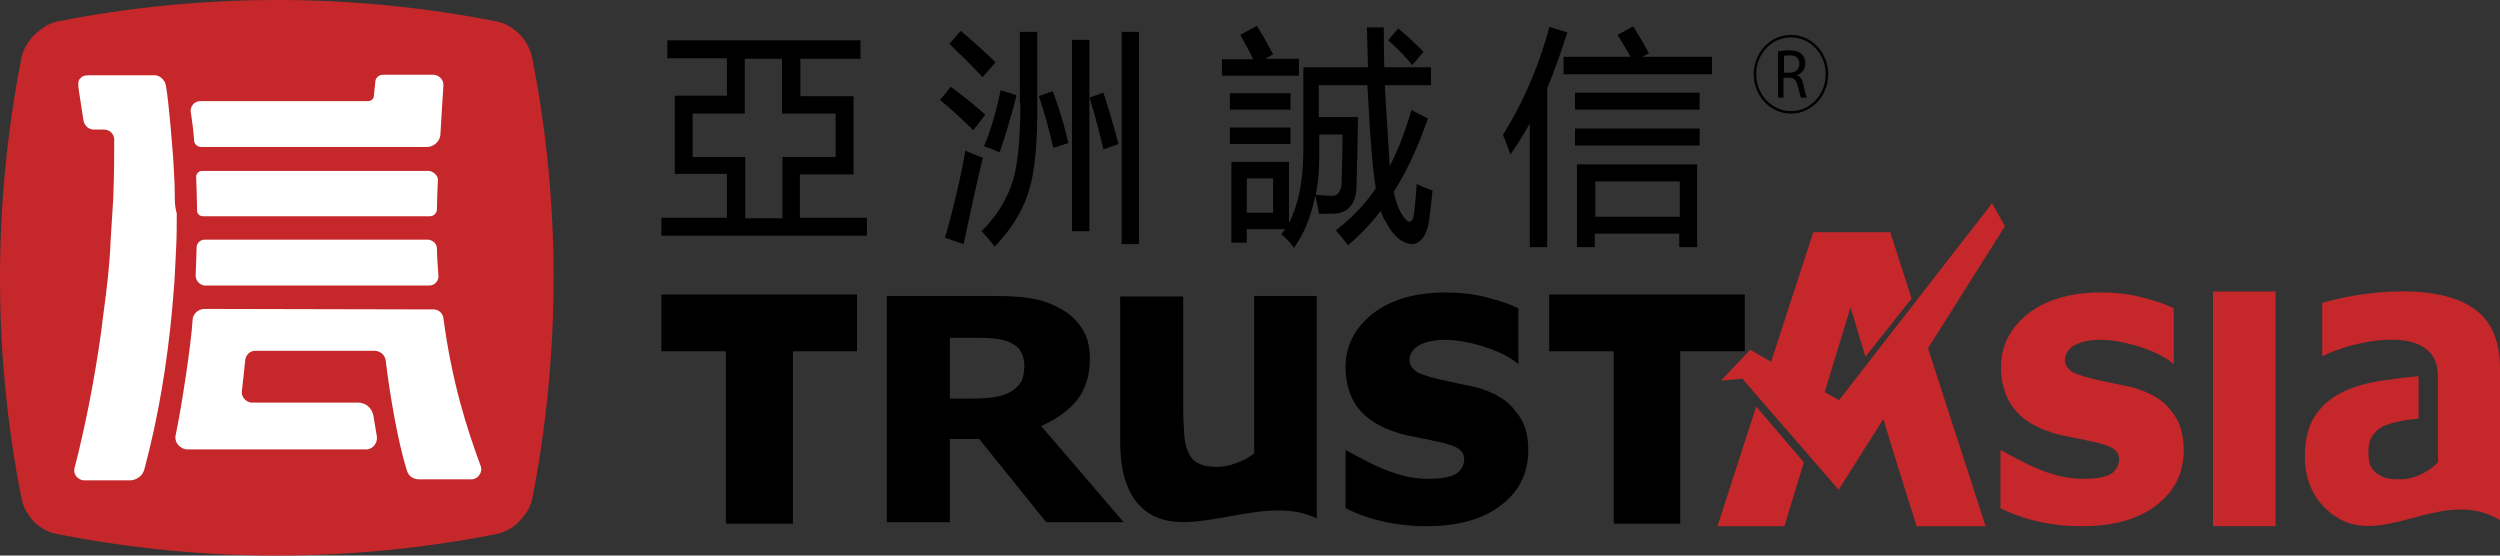
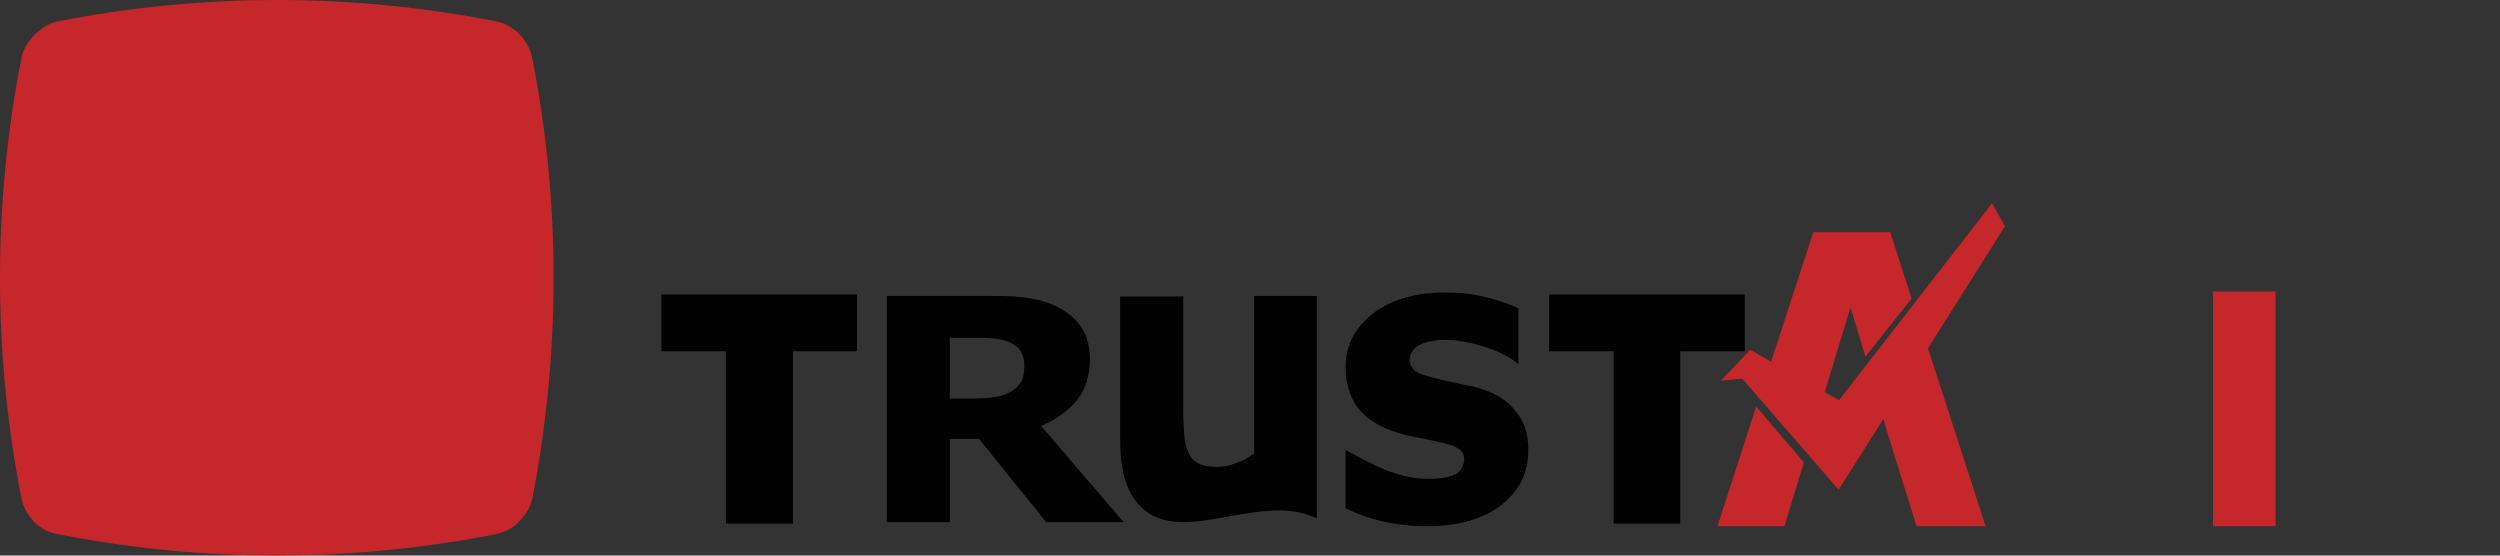
<svg xmlns="http://www.w3.org/2000/svg" width="135px" height="30px" viewBox="0 0 135 30" version="1.1">
  <rect x="0" y="0" width="135" height="30" fill="#333333" stroke="none" />
  <title>亚洲诚信logo-b</title>
  <g id="亚洲诚信logo-b" stroke="none" stroke-width="1" fill="none" fill-rule="evenodd">
-     <path d="M116.446,27.283 C115.481,28.036 114.14,28.413 112.424,28.413 C111.486,28.413 110.628,28.305 109.877,28.117 C109.099,27.928 108.509,27.686 108.027,27.444 L108.027,24.296 C109.448,25.076 110.842,25.857 112.478,25.857 C113.148,25.857 113.631,25.776 113.952,25.614 C114.435,25.345 114.649,24.592 114.14,24.242 C113.952,24.108 113.604,23.973 113.068,23.865 C112.826,23.812 112.478,23.731 112.049,23.65 C111.62,23.57 111.217,23.489 110.869,23.381 C109.904,23.085 109.207,22.655 108.751,22.063 C108.295,21.471 108.054,20.717 108.054,19.83 C108.054,18.673 108.536,17.731 109.501,16.951 C110.467,16.197 111.781,15.794 113.443,15.794 C114.22,15.794 114.998,15.874 115.695,16.063 C116.419,16.251 116.982,16.439 117.384,16.655 L117.384,19.668 C116.526,18.888 114.569,18.35 113.443,18.35 C112.907,18.35 112.451,18.43 112.075,18.619 C111.539,18.861 111.271,19.561 111.781,19.991 C111.941,20.152 112.344,20.287 112.96,20.448 C113.309,20.529 113.684,20.61 114.086,20.691 C114.489,20.771 114.891,20.852 115.293,20.96 C116.178,21.229 116.848,21.632 117.25,22.197 C117.706,22.735 117.921,23.435 117.921,24.296 C117.921,25.534 117.438,26.529 116.446,27.283 Z" id="XMLID_97_-2" fill="#C6272A" />
    <polygon id="XMLID_108_" fill="#C6272A" points="122.881 28.413 119.502 28.413 119.502 15.74 122.881 15.74" />
-     <path d="M131.648,24.969 L131.648,22.466 C131.648,22.466 131.648,22.466 131.648,22.466 C131.648,22.305 131.648,20.933 131.648,20.395 C131.756,17.274 126.929,18.43 125.401,19.238 L125.401,16.359 C127.653,15.686 131.89,15.202 133.82,16.843 C134.625,17.516 135,18.538 135,19.937 L135,28.09 C131.675,26.072 128.243,30.215 125.482,27.363 C124.811,26.664 124.463,25.749 124.463,24.673 C124.463,23.785 124.624,23.085 124.972,22.52 C125.321,21.955 125.803,21.525 126.447,21.202 C127.064,20.879 127.841,20.664 128.78,20.529 C129.369,20.448 129.986,20.368 130.603,20.314 L130.603,22.601 C130.469,22.628 130.308,22.628 130.147,22.655 C129.611,22.735 129.209,22.816 128.94,22.924 C128.592,23.031 128.351,23.22 128.163,23.462 C127.975,23.704 127.895,24 127.895,24.377 C127.895,24.619 127.922,24.834 127.948,24.996 C127.975,25.157 128.082,25.291 128.216,25.453 C128.351,25.587 128.538,25.695 128.726,25.776 C128.914,25.857 129.235,25.883 129.664,25.883 C129.986,25.883 130.335,25.803 130.683,25.641 C131.085,25.453 131.38,25.238 131.648,24.969 L131.648,24.969 Z" id="XMLID_112_" fill="#C6272A" />
    <path d="M108.268,12.215 L107.571,10.978 L99.313,21.605 L98.535,21.175 C98.911,19.937 99.34,18.511 99.929,16.601 L100.734,19.265 L103.227,16.117 L102.074,12.538 L97.919,12.538 L95.64,19.534 L94.513,18.888 L92.931,20.556 L94.084,20.448 L99.286,26.448 L101.699,22.628 C102.074,23.892 103.013,26.879 103.496,28.413 L107.222,28.413 L104.112,18.807 L108.268,12.215 Z" id="XMLID_94_" fill="#C6272A" />
    <path d="M92.744,28.413 L96.363,28.413 C96.766,27.04 97.114,25.964 97.409,24.969 L94.835,21.955 L92.744,28.413 Z" id="XMLID_91_" fill="#C6272A" />
    <g id="编组-6" transform="translate(-0, 0)" fill-rule="nonzero">
      <path d="M28.046,28.143 C28.367,27.794 28.609,27.498 28.743,26.933 C29.494,23.112 29.896,19.022 29.896,14.987 C29.896,10.924 29.494,6.969 28.743,3.148 C28.636,2.61 28.367,2.179 28.019,1.803 C27.67,1.507 27.349,1.265 26.812,1.157 C22.978,0.404 19.037,7.64709671e-15 14.961,7.64709671e-15 C10.913,7.64709671e-15 6.944,0.404 3.11,1.157 C2.574,1.265 2.199,1.587 1.85,1.883 C1.555,2.233 1.26,2.583 1.153,3.148 C0.402,6.996 -1.90512948e-15,10.951 -1.90512948e-15,15.013 C-1.90512948e-15,19.076 0.402,23.058 1.153,26.879 C1.26,27.417 1.501,27.794 1.85,28.197 C2.172,28.493 2.547,28.735 3.11,28.843 C6.944,29.596 10.886,30 14.934,30 C18.983,30 22.951,29.596 26.786,28.843 C27.349,28.709 27.724,28.493 28.046,28.143 Z" id="XMLID_201_" fill="#C6272A" />
-       <path d="M8.365,4.063 C8.607,4.063 8.902,4.305 8.955,4.601 C9.143,5.65 9.331,8.314 9.357,8.61 C9.384,9.229 9.438,9.874 9.438,10.493 C9.438,10.843 9.438,11.166 9.545,11.516 C9.545,12.081 9.545,12.673 9.518,13.238 C9.492,13.614 9.492,13.964 9.465,14.341 C9.438,14.906 9.411,15.444 9.357,16.009 C9.331,16.197 9.304,16.628 9.304,16.628 C9.036,19.561 8.553,22.52 7.802,25.318 C7.668,25.857 7.159,25.937 7.052,25.937 L7.052,25.937 L4.531,25.937 C4.29,25.937 3.941,25.695 4.022,25.291 C4.558,23.22 5.094,20.61 5.47,17.865 C5.523,17.3 5.845,15.283 5.952,13.48 C5.952,13.157 6.086,11.327 6.113,10.762 C6.113,10.493 6.14,10.197 6.14,9.928 C6.167,9.094 6.167,8.287 6.167,7.534 C6.167,7.291 5.979,6.996 5.604,6.996 L5.604,6.996 L5.068,6.996 C4.799,6.996 4.558,6.807 4.504,6.484 L4.504,6.484 L4.263,4.924 C4.21,4.574 4.21,4.359 4.317,4.251 C4.451,4.117 4.504,4.063 4.853,4.063 L4.853,4.063 Z M11.047,16.682 L23.434,16.709 C23.702,16.709 23.917,16.951 23.943,17.166 C24.399,20.637 25.23,23.193 25.954,25.157 C26.088,25.507 25.793,25.937 25.364,25.883 L25.364,25.883 L22.63,25.883 C22.388,25.883 22.067,25.776 21.959,25.372 C21.503,23.892 21.074,21.498 20.833,19.507 C20.806,19.13 20.485,18.942 20.216,18.942 L20.216,18.942 L13.782,18.942 C13.46,18.942 13.272,19.211 13.245,19.426 C13.245,19.48 13.058,21.148 13.058,21.148 C13.031,21.39 13.245,21.74 13.621,21.74 L13.621,21.74 L19.332,21.74 C19.761,21.74 20.082,22.036 20.163,22.439 L20.163,22.439 L20.351,23.57 C20.404,23.839 20.19,24.269 19.761,24.269 L19.761,24.269 L10.135,24.269 C9.733,24.269 9.384,23.892 9.492,23.462 C9.786,22.09 10.323,18.619 10.403,17.247 C10.403,17.031 10.644,16.682 11.047,16.682 L11.047,16.682 Z M23.085,12.942 C23.354,12.942 23.595,13.157 23.595,13.426 C23.595,13.857 23.648,14.475 23.675,14.879 C23.702,15.148 23.488,15.417 23.193,15.417 L23.193,15.417 L11.047,15.417 L10.981,15.409 C10.797,15.368 10.564,15.166 10.564,14.879 C10.564,14.879 10.576,14.586 10.588,14.254 L10.599,13.966 C10.609,13.681 10.618,13.421 10.618,13.345 C10.618,13.211 10.752,12.942 11.047,12.942 L11.047,12.942 Z M23.139,9.229 C23.327,9.229 23.622,9.417 23.648,9.686 C23.622,10.17 23.595,10.897 23.595,11.3 C23.595,11.489 23.434,11.677 23.219,11.677 L23.219,11.677 L10.966,11.677 C10.779,11.677 10.644,11.543 10.644,11.381 C10.644,11.317 10.635,10.874 10.621,10.409 L10.612,10.099 C10.605,9.895 10.598,9.702 10.591,9.552 C10.591,9.39 10.725,9.229 10.913,9.229 L10.913,9.229 Z M23.38,4.036 L23.461,4.042 C23.726,4.081 23.968,4.31 23.943,4.628 C23.89,5.354 23.836,6.43 23.783,7.238 C23.783,7.534 23.514,7.937 23.032,7.937 L23.032,7.937 L10.859,7.937 C10.644,7.937 10.484,7.749 10.484,7.614 C10.457,7.157 10.376,6.511 10.296,6.027 C10.269,5.758 10.484,5.462 10.805,5.462 L10.805,5.462 L19.868,5.462 C20.056,5.462 20.19,5.327 20.19,5.166 L20.19,5.166 L20.27,4.386 C20.27,4.251 20.431,4.036 20.672,4.036 L20.672,4.036 L23.38,4.036 Z" id="形状结合" fill="#FFFFFF" />
    </g>
-     <path d="M74.726,1.48 L74.726,1.534 C74.726,2.05 74.726,2.618 74.74,3.197 L74.753,3.632 L77.273,3.632 L77.273,4.601 L74.78,4.601 C74.806,5.031 74.887,6.511 75.048,8.96 C75.438,8.222 75.77,7.385 76.059,6.466 L76.201,6 L76.227,5.946 L77.112,6.404 L77.085,6.457 C76.576,7.937 75.959,9.256 75.262,10.359 C75.369,10.87 75.503,11.247 75.638,11.462 C75.906,11.919 76.067,12 76.147,11.973 C76.227,11.946 76.308,11.812 76.335,11.677 C76.382,11.39 76.43,10.912 76.478,10.261 L76.496,10.009 L76.496,9.928 L76.549,9.955 C76.77,10.056 76.961,10.142 77.145,10.212 L77.327,10.278 L77.354,10.278 L77.354,10.332 C77.246,11.3 77.193,11.839 77.139,12.081 C77.005,12.753 76.71,13.13 76.281,13.184 C75.718,13.157 75.235,12.753 74.833,11.973 C74.726,11.839 74.645,11.65 74.565,11.381 C74.118,11.964 73.634,12.491 73.128,12.946 L72.822,13.211 L72.769,13.238 L72.742,13.184 C72.621,13.022 72.485,12.846 72.335,12.665 L72.179,12.484 L72.125,12.43 L72.179,12.404 C72.983,11.785 73.707,11.031 74.297,10.17 C74.119,9.151 73.989,7.431 73.862,5.011 L73.841,4.601 L71.214,4.601 L71.214,6.323 L73.332,6.323 L73.332,6.377 C73.305,8.072 73.278,9.256 73.251,10.036 C73.251,10.547 73.117,10.951 72.876,11.193 C72.688,11.405 72.398,11.514 72.041,11.538 L71.884,11.543 L71.214,11.543 L71.214,11.489 C71.143,11.089 71.093,10.833 71.046,10.649 L71.026,10.574 L71.025,10.547 L70.948,10.909 C70.754,11.739 70.462,12.469 70.072,13.087 L69.9,13.345 L69.873,13.399 L69.846,13.345 C69.705,13.143 69.549,12.972 69.39,12.819 L69.229,12.673 L69.203,12.646 L69.229,12.592 C69.265,12.556 69.301,12.508 69.337,12.456 L69.39,12.377 L67.326,12.377 L67.326,13.103 L66.495,13.103 L66.495,8.744 L69.605,8.744 L69.605,12.027 C70.078,11.152 70.343,9.93 70.378,8.381 L70.382,8.018 L70.382,3.632 L73.868,3.632 L73.841,2.583 L73.841,2.583 L73.814,1.534 L73.814,1.48 L74.726,1.48 Z M91.644,8.879 L91.644,13.345 L90.679,13.345 L90.679,12.619 L86.121,12.619 L86.121,13.345 L85.156,13.345 L85.156,8.879 L91.644,8.879 Z M83.681,1.453 L84.646,1.749 L84.62,1.803 C84.329,2.7 84.039,3.54 83.733,4.31 L83.547,4.762 L83.547,13.345 L82.609,13.345 L82.609,6.673 C82.367,7.096 82.126,7.505 81.873,7.887 L81.617,8.26 L81.563,8.341 L81.536,8.26 C81.447,8.027 81.369,7.806 81.288,7.596 L81.161,7.291 L81.161,7.265 L81.188,7.238 C82.163,5.672 82.938,3.929 83.494,2.068 L83.654,1.507 L83.681,1.453 Z M56.011,1.722 L56.011,5.516 C56.038,7.695 55.877,9.283 55.582,10.224 C55.312,11.186 54.771,12.148 53.96,13.048 L53.732,13.291 L53.705,13.318 L53.678,13.265 C53.535,13.085 53.392,12.918 53.249,12.754 L53.035,12.511 L53.008,12.484 L53.035,12.457 C53.839,11.65 54.402,10.735 54.697,9.74 C54.947,8.936 55.081,7.664 55.098,5.945 L55.099,5.57 L55.072,5.57 L55.072,1.722 L56.011,1.722 Z M61.507,1.722 L61.507,13.184 L60.569,13.184 L60.569,1.722 L61.507,1.722 Z M52.123,8.126 L52.177,8.152 C52.373,8.242 52.558,8.32 52.747,8.394 L53.035,8.502 L53.088,8.529 L53.062,8.556 C52.771,9.744 52.499,11.026 52.215,12.339 L52.043,13.13 L52.043,13.184 L51.024,12.834 L51.051,12.78 C51.408,11.502 51.728,10.224 51.98,8.946 L52.123,8.179 L52.123,8.126 Z M46.466,2.179 L46.466,3.175 L43.221,3.175 L43.221,5.193 L46.09,5.193 L46.09,9.417 L43.195,9.417 L43.195,11.758 L46.814,11.758 L46.814,12.726 L35.714,12.726 L35.714,11.758 L39.253,11.758 L39.253,9.39 L36.438,9.39 L36.438,5.166 L39.253,5.166 L39.253,3.148 L36.036,3.148 L36.036,2.179 L46.466,2.179 Z M58.826,2.152 L58.826,12.484 L57.888,12.484 L57.888,2.152 L58.826,2.152 Z M42.229,3.175 L40.218,3.175 L40.218,6.135 L37.403,6.135 L37.403,8.475 L40.245,8.475 L40.245,11.785 L42.256,11.785 L42.256,8.475 L45.125,8.475 L45.125,6.135 L42.229,6.135 L42.229,3.175 Z M90.706,9.794 L86.148,9.794 L86.148,11.704 L90.706,11.704 L90.706,9.794 Z M68.747,9.632 L67.326,9.632 L67.326,11.489 L68.747,11.489 L68.747,9.632 Z M72.5,7.265 L71.24,7.265 L71.24,8.314 C71.24,8.987 71.203,9.603 71.113,10.179 L71.053,10.52 L71.106,10.52 C71.428,10.547 71.669,10.574 71.83,10.574 C72.018,10.601 72.152,10.547 72.259,10.439 C72.393,10.305 72.447,10.09 72.447,9.821 C72.474,8.906 72.5,8.045 72.5,7.265 Z M54.027,4.87 L54.885,5.139 L54.885,5.193 C54.632,6.161 54.379,7.031 54.126,7.802 L54,8.179 L53.973,8.233 L53.92,8.206 C53.759,8.135 53.598,8.063 53.429,7.999 L53.169,7.91 L53.115,7.883 L53.169,7.83 C53.482,7.067 53.72,6.268 53.915,5.43 L54.027,4.924 L54.027,4.87 Z M59.577,5.004 L59.604,5.058 C59.818,5.726 60.033,6.427 60.234,7.163 L60.381,7.722 L60.408,7.776 L59.577,8.072 L59.577,8.018 C59.416,7.332 59.24,6.646 59.049,5.982 L58.853,5.327 L58.826,5.274 L59.577,5.004 Z M56.842,4.924 L56.869,4.978 C57.115,5.65 57.36,6.379 57.56,7.179 L57.673,7.668 L57.7,7.722 L56.869,7.991 L56.869,7.937 C56.697,7.205 56.509,6.474 56.289,5.769 L56.118,5.247 L56.091,5.193 L56.842,4.924 Z M91.779,6.942 L91.779,7.857 L85.049,7.857 L85.049,6.942 L91.779,6.942 Z M69.685,6.888 L69.685,7.776 L66.414,7.776 L66.414,6.888 L69.685,6.888 Z M51.346,4.682 L51.372,4.709 C51.835,5.052 52.297,5.41 52.737,5.783 L53.169,6.161 L53.196,6.188 L53.169,6.242 C53.062,6.377 52.954,6.511 52.874,6.619 C52.793,6.74 52.713,6.831 52.644,6.914 L52.579,6.996 L52.552,7.049 L52.499,6.969 C52.048,6.538 51.598,6.108 51.147,5.718 L50.809,5.435 L50.756,5.408 L51.346,4.682 Z M96.712,1.883 C97.811,1.883 98.723,2.825 98.723,4.009 C98.723,5.193 97.811,6.135 96.712,6.135 C95.613,6.135 94.701,5.193 94.701,4.009 C94.701,2.825 95.613,1.883 96.712,1.883 Z M96.712,2.018 C95.666,2.018 94.835,2.906 94.835,4.009 C94.835,5.112 95.693,6 96.712,6 C97.758,6 98.589,5.112 98.589,4.009 C98.589,2.906 97.758,2.018 96.712,2.018 Z M69.685,5.031 L69.685,5.919 L66.414,5.919 L66.414,5.031 L69.685,5.031 Z M91.779,5.004 L91.779,5.919 L85.049,5.919 L85.049,5.004 L91.779,5.004 Z M96.605,2.717 C96.927,2.717 97.141,2.771 97.302,2.933 C97.409,3.04 97.49,3.202 97.49,3.417 C97.49,3.7 97.346,3.9 97.13,4.017 L97.034,4.063 C97.221,4.117 97.329,4.305 97.382,4.574 L97.445,4.847 C97.493,5.051 97.532,5.197 97.57,5.274 L97.248,5.274 C97.221,5.193 97.168,4.978 97.087,4.682 C97.007,4.332 96.9,4.197 96.605,4.197 L96.31,4.197 L96.31,5.274 L96.015,5.274 L96.015,2.771 C96.176,2.744 96.39,2.717 96.605,2.717 Z M51.882,1.668 L51.909,1.695 C52.371,2.078 52.834,2.492 53.285,2.913 L53.732,3.336 L53.759,3.363 L53.732,3.39 C53.591,3.572 53.45,3.723 53.321,3.867 L53.196,4.009 L53.062,4.17 L53.035,4.143 C52.415,3.474 51.88,2.953 51.449,2.543 L51.292,2.395 L51.265,2.368 L51.882,1.668 Z M67.862,1.399 L67.889,1.426 C68.13,1.809 68.341,2.178 68.534,2.531 L68.72,2.879 L68.747,2.933 L68.318,3.175 L70.141,3.175 L70.141,4.09 L65.985,4.09 L65.985,3.202 L67.674,3.202 C67.534,2.899 67.363,2.581 67.184,2.26 L67.004,1.937 L66.977,1.883 L67.862,1.399 Z M88.186,1.426 L88.213,1.453 C88.391,1.74 88.57,2.039 88.749,2.35 L89.017,2.825 L89.044,2.879 L88.695,3.067 L92.449,3.067 L92.449,4.009 L84.432,4.009 L84.432,3.067 L88.052,3.067 C87.909,2.816 87.766,2.565 87.615,2.314 L87.381,1.937 L87.355,1.883 L88.186,1.426 Z M96.632,2.987 C96.498,2.987 96.39,3.013 96.337,3.013 L96.337,3.928 L96.632,3.928 C96.953,3.928 97.168,3.74 97.168,3.444 C97.168,3.121 96.953,2.987 96.632,2.987 Z M75.503,1.534 L75.53,1.561 C75.932,1.883 76.361,2.287 76.844,2.771 L76.871,2.798 L76.254,3.525 L76.227,3.471 C75.949,3.126 75.618,2.782 75.264,2.451 L74.994,2.206 L74.967,2.179 L75.503,1.534 Z" id="形状结合" fill="#000000" fill-rule="nonzero" />
    <path d="M78.051,15.794 C78.828,15.794 79.606,15.874 80.303,16.063 C81.027,16.251 81.59,16.439 81.992,16.655 L81.992,19.668 C81.134,18.888 79.177,18.35 78.051,18.35 C77.514,18.35 77.059,18.43 76.683,18.619 C76.147,18.861 75.879,19.561 76.388,19.991 C76.549,20.152 76.951,20.287 77.568,20.448 C77.917,20.529 78.292,20.61 78.667,20.691 C79.07,20.771 79.472,20.852 79.874,20.96 C80.759,21.229 81.429,21.632 81.831,22.197 C82.314,22.735 82.528,23.435 82.528,24.296 C82.528,25.534 82.046,26.529 81.054,27.283 C80.088,28.036 78.748,28.413 77.059,28.413 C76.12,28.413 75.262,28.305 74.511,28.117 C73.734,27.928 73.144,27.686 72.661,27.444 L72.661,24.296 C74.082,25.076 75.477,25.857 77.112,25.857 C77.783,25.857 78.265,25.776 78.587,25.614 C79.07,25.345 79.284,24.592 78.775,24.242 C78.587,24.108 78.238,23.973 77.702,23.865 C77.461,23.812 77.112,23.731 76.683,23.65 C76.254,23.57 75.852,23.489 75.503,23.381 C74.538,23.085 73.841,22.655 73.358,22.063 C72.903,21.471 72.661,20.717 72.661,19.83 C72.661,18.673 73.144,17.731 74.109,16.951 C75.074,16.197 76.388,15.794 78.051,15.794 Z M46.278,15.901 L46.278,18.969 L42.819,18.969 L42.819,28.278 L39.2,28.278 L39.2,18.969 L35.714,18.969 L35.714,15.901 L46.278,15.901 Z M94.218,15.901 L94.218,18.969 L90.733,18.969 L90.733,28.278 L87.14,28.278 L87.14,18.969 L83.654,18.969 L83.654,15.901 L94.218,15.901 Z M53.625,15.982 C54.402,15.982 55.099,16.009 55.662,16.117 C56.225,16.197 56.762,16.386 57.244,16.655 C57.754,16.924 58.129,17.274 58.424,17.731 C58.719,18.161 58.853,18.726 58.853,19.372 C58.853,20.287 58.612,21.013 58.183,21.578 C57.727,22.143 57.083,22.628 56.225,23.004 L60.676,28.197 L56.494,28.197 L52.874,23.704 L51.292,23.704 L51.292,28.197 L47.887,28.197 L47.887,15.982 L53.625,15.982 Z M71.106,15.982 L71.106,27.982 L71.079,27.982 C67.942,26.475 63.599,29.731 61.427,27.175 C60.784,26.422 60.489,25.291 60.489,23.812 L60.489,16.009 L63.894,16.009 L63.894,21.955 C63.894,22.547 63.921,23.058 63.947,23.462 C63.974,23.865 64.055,24.188 64.189,24.457 C64.296,24.726 64.484,24.915 64.725,25.022 C64.966,25.157 65.315,25.211 65.744,25.211 C66.039,25.211 66.36,25.157 66.709,25.022 C67.058,24.915 67.406,24.726 67.728,24.484 L67.728,15.982 L71.106,15.982 Z M52.817,18.243 L51.292,18.242 L51.292,21.525 L52.338,21.525 C52.874,21.525 53.357,21.498 53.705,21.444 C54.08,21.39 54.375,21.283 54.643,21.121 C54.885,20.96 55.046,20.771 55.18,20.556 C55.26,20.341 55.314,20.072 55.314,19.722 C55.314,19.426 55.233,19.157 55.099,18.942 C54.965,18.726 54.724,18.565 54.402,18.43 C54.161,18.35 53.893,18.296 53.598,18.269 C53.357,18.249 53.1,18.244 52.817,18.243 Z" id="形状结合" fill="#000000" />
  </g>
</svg>